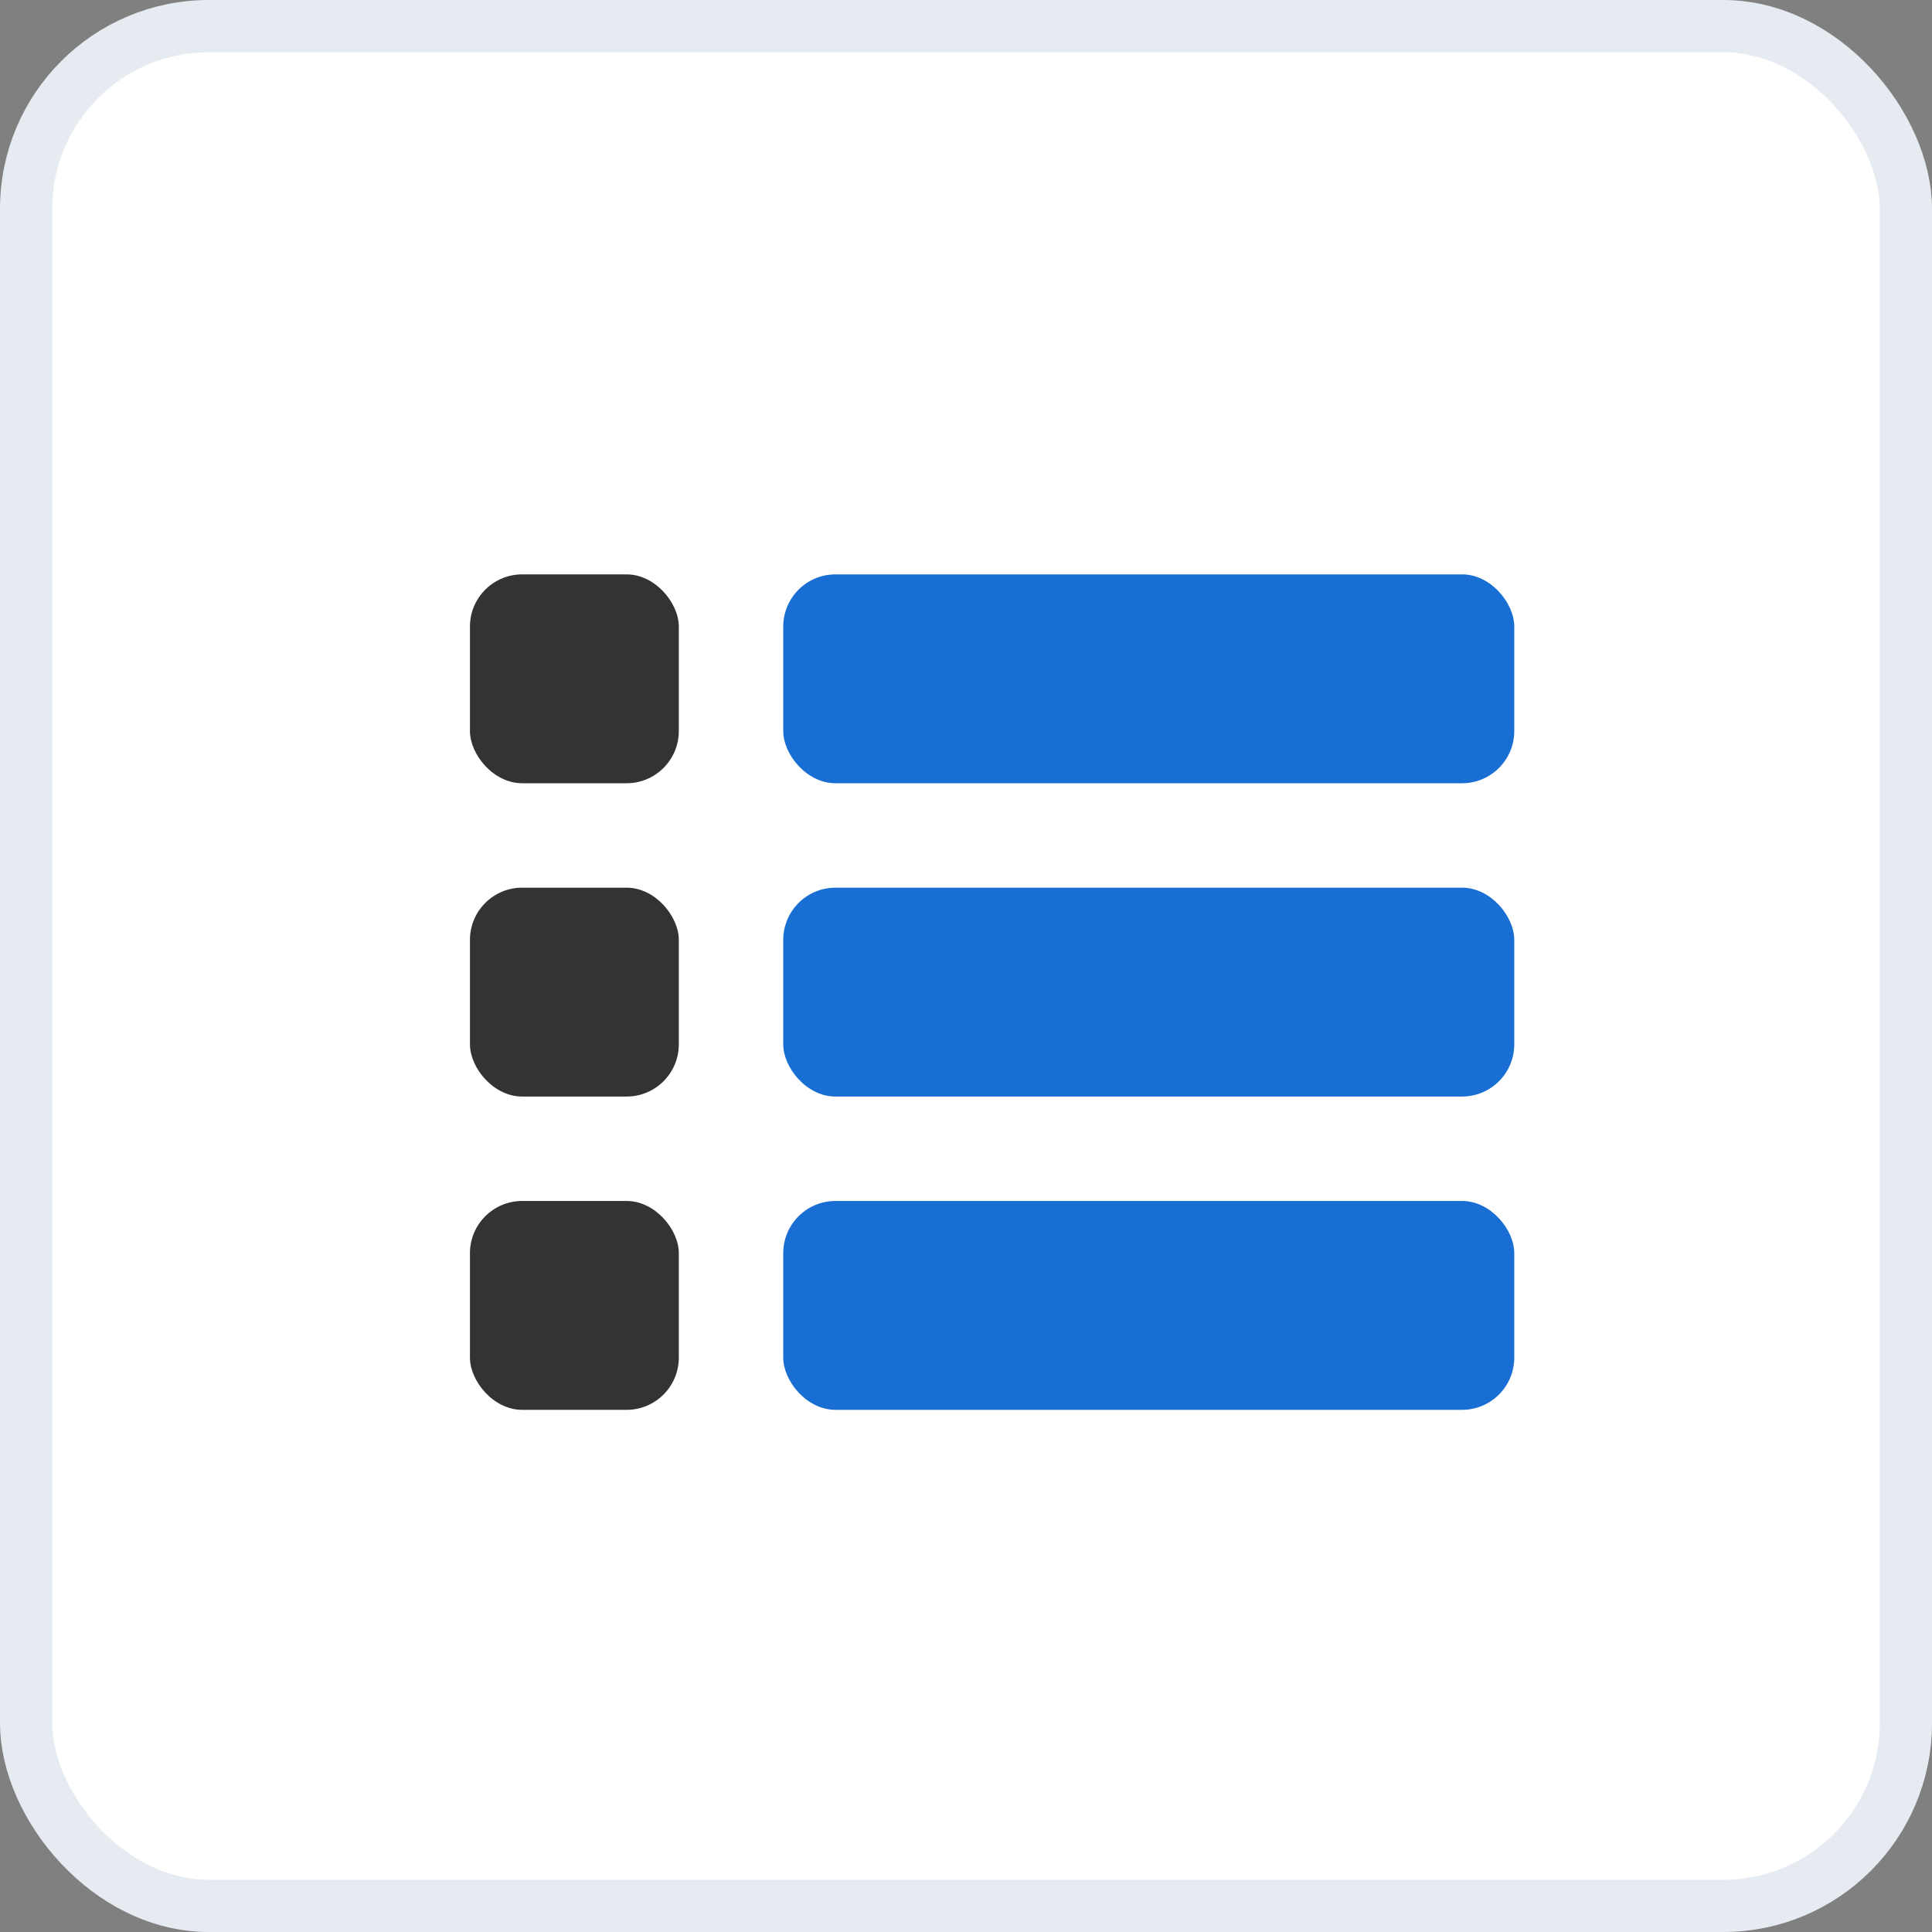
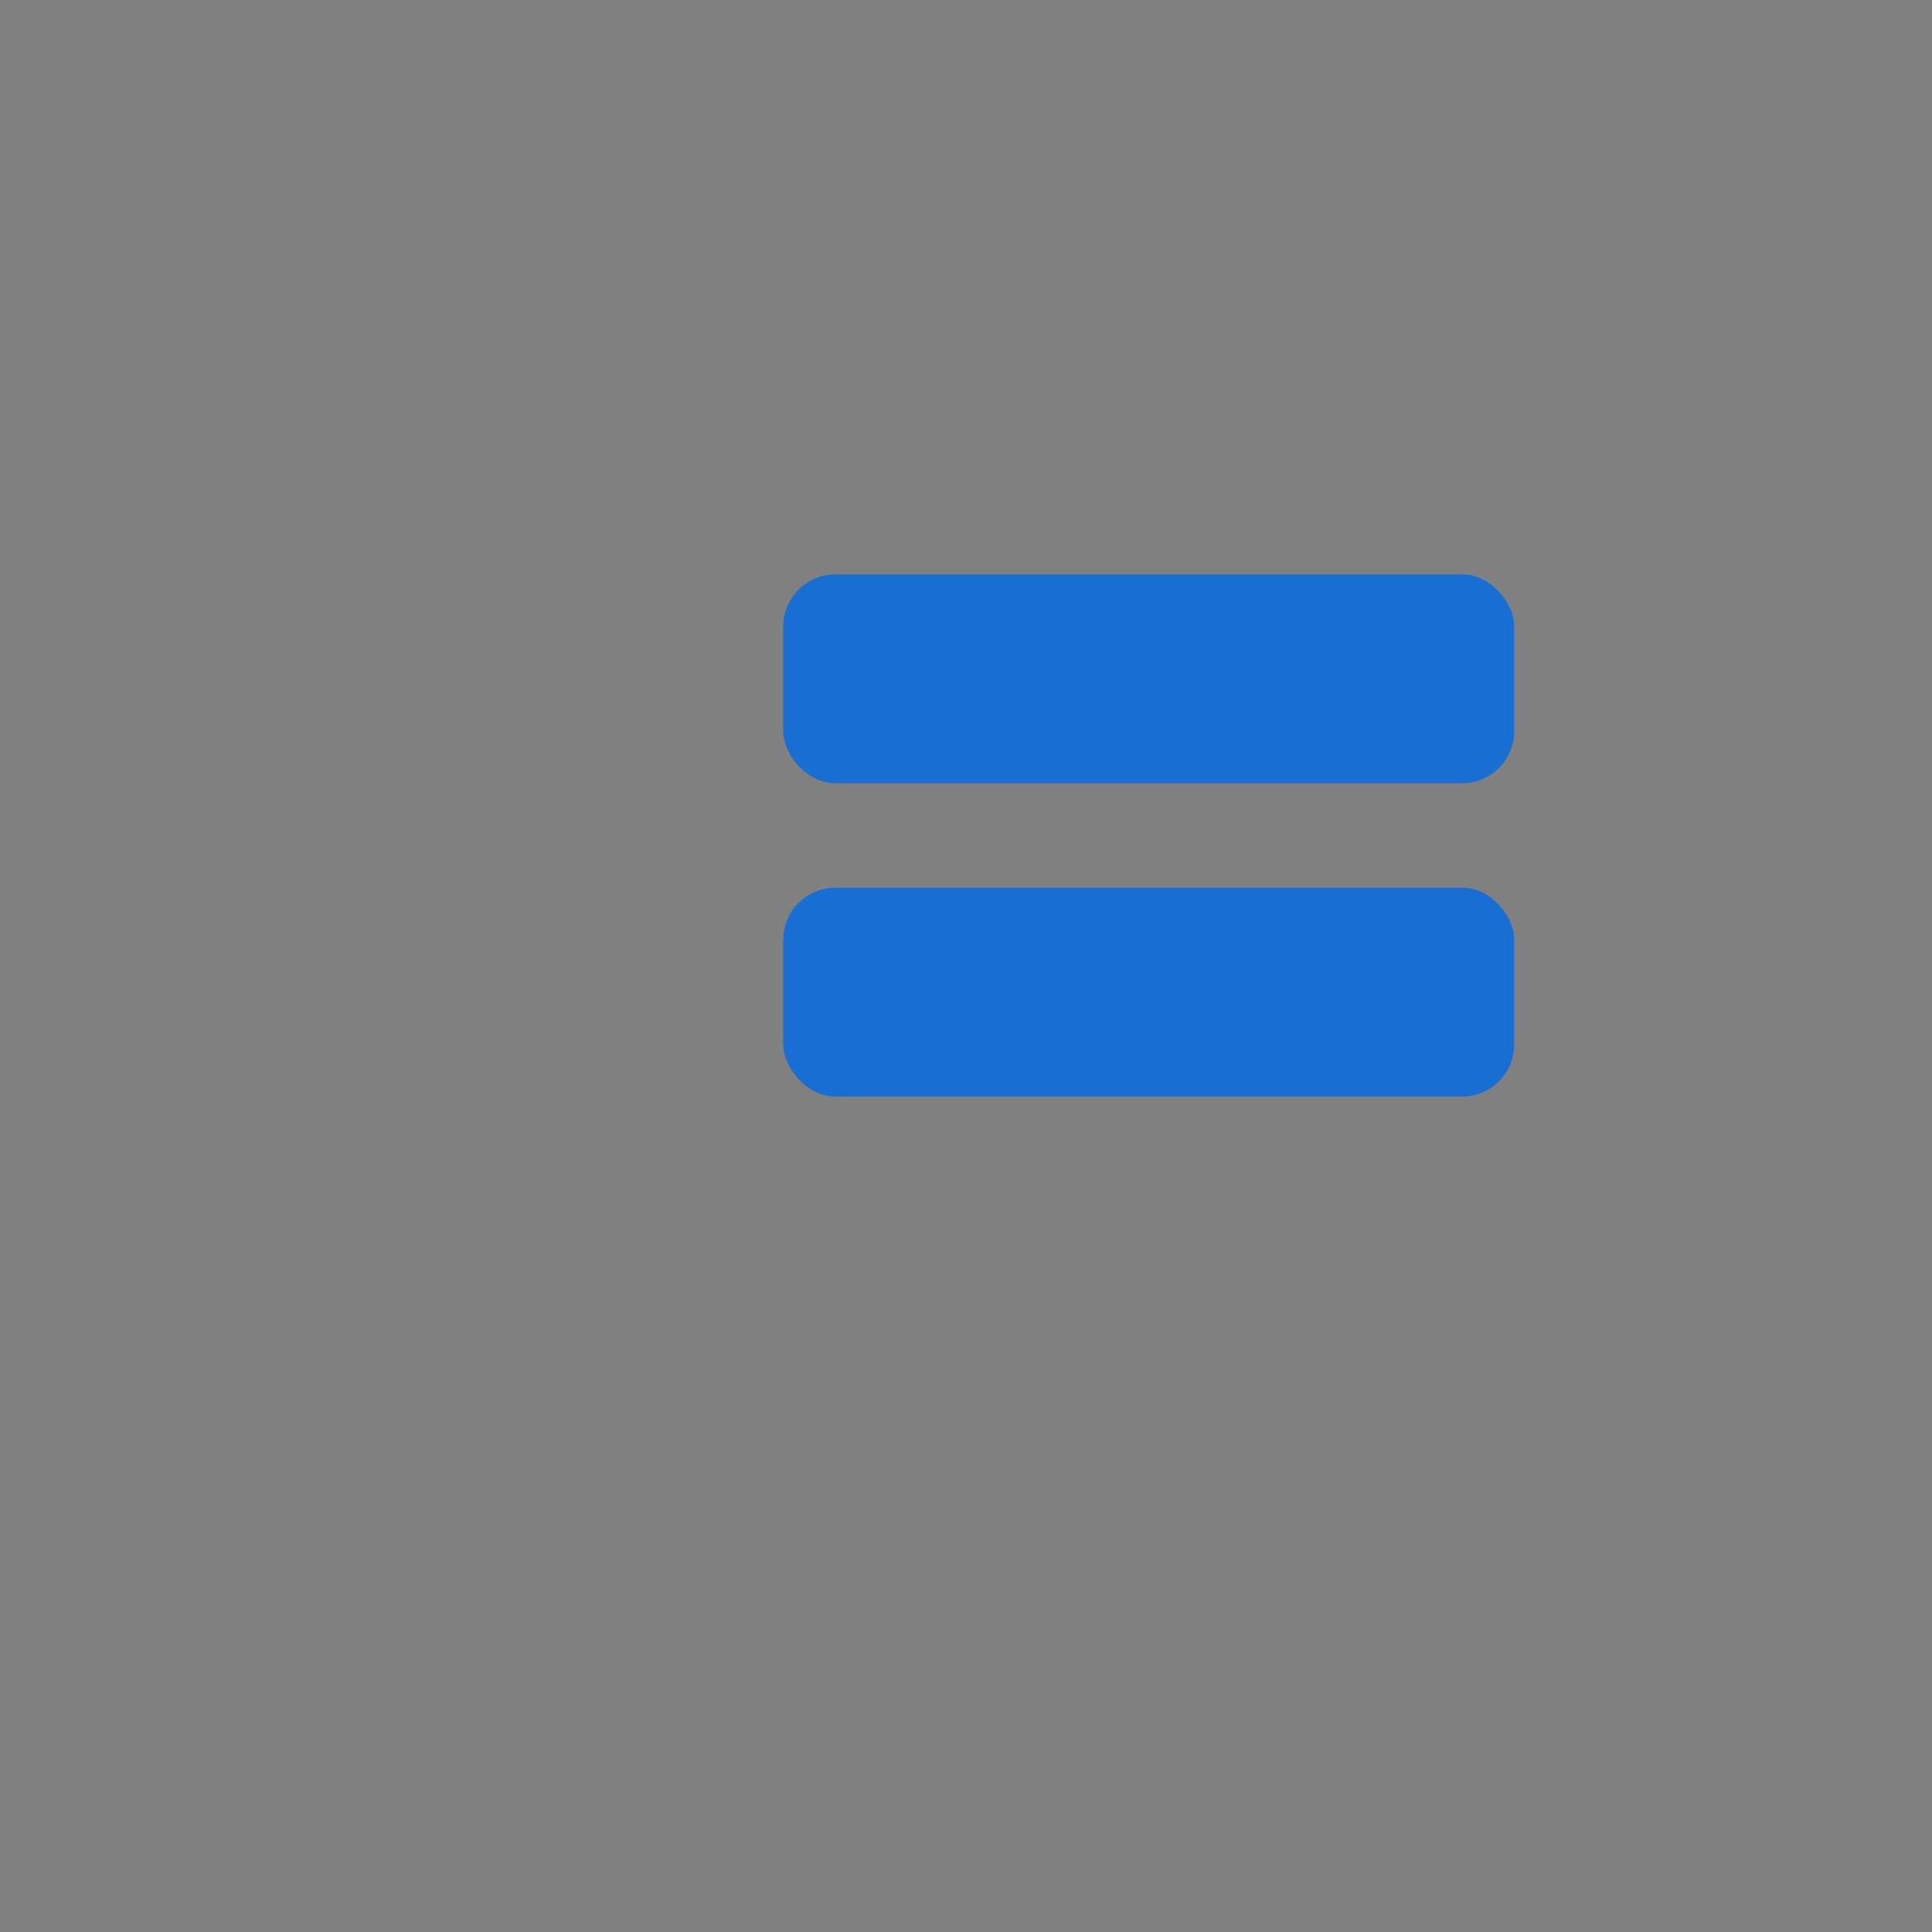
<svg xmlns="http://www.w3.org/2000/svg" width="37" height="37" viewBox="0 0 37 37" fill="none">
  <rect x="0" y="0" width="37" height="37" fill="#808080" stroke="none" />
-   <rect x="0.5" y="0.5" width="36" height="36" rx="3.5" fill="white" stroke="#E6EBF1" />
-   <rect x="9" y="11" width="4" height="4" rx="1" fill="#333333" />
  <rect x="15" y="11" width="14" height="4" rx="1" fill="#186ED3" />
-   <rect x="9" y="17" width="4" height="4" rx="1" fill="#333333" />
  <rect x="15" y="17" width="14" height="4" rx="1" fill="#186ED3" />
-   <rect x="9" y="23" width="4" height="4" rx="1" fill="#333333" />
-   <rect x="15" y="23" width="14" height="4" rx="1" fill="#186ED3" />
</svg>